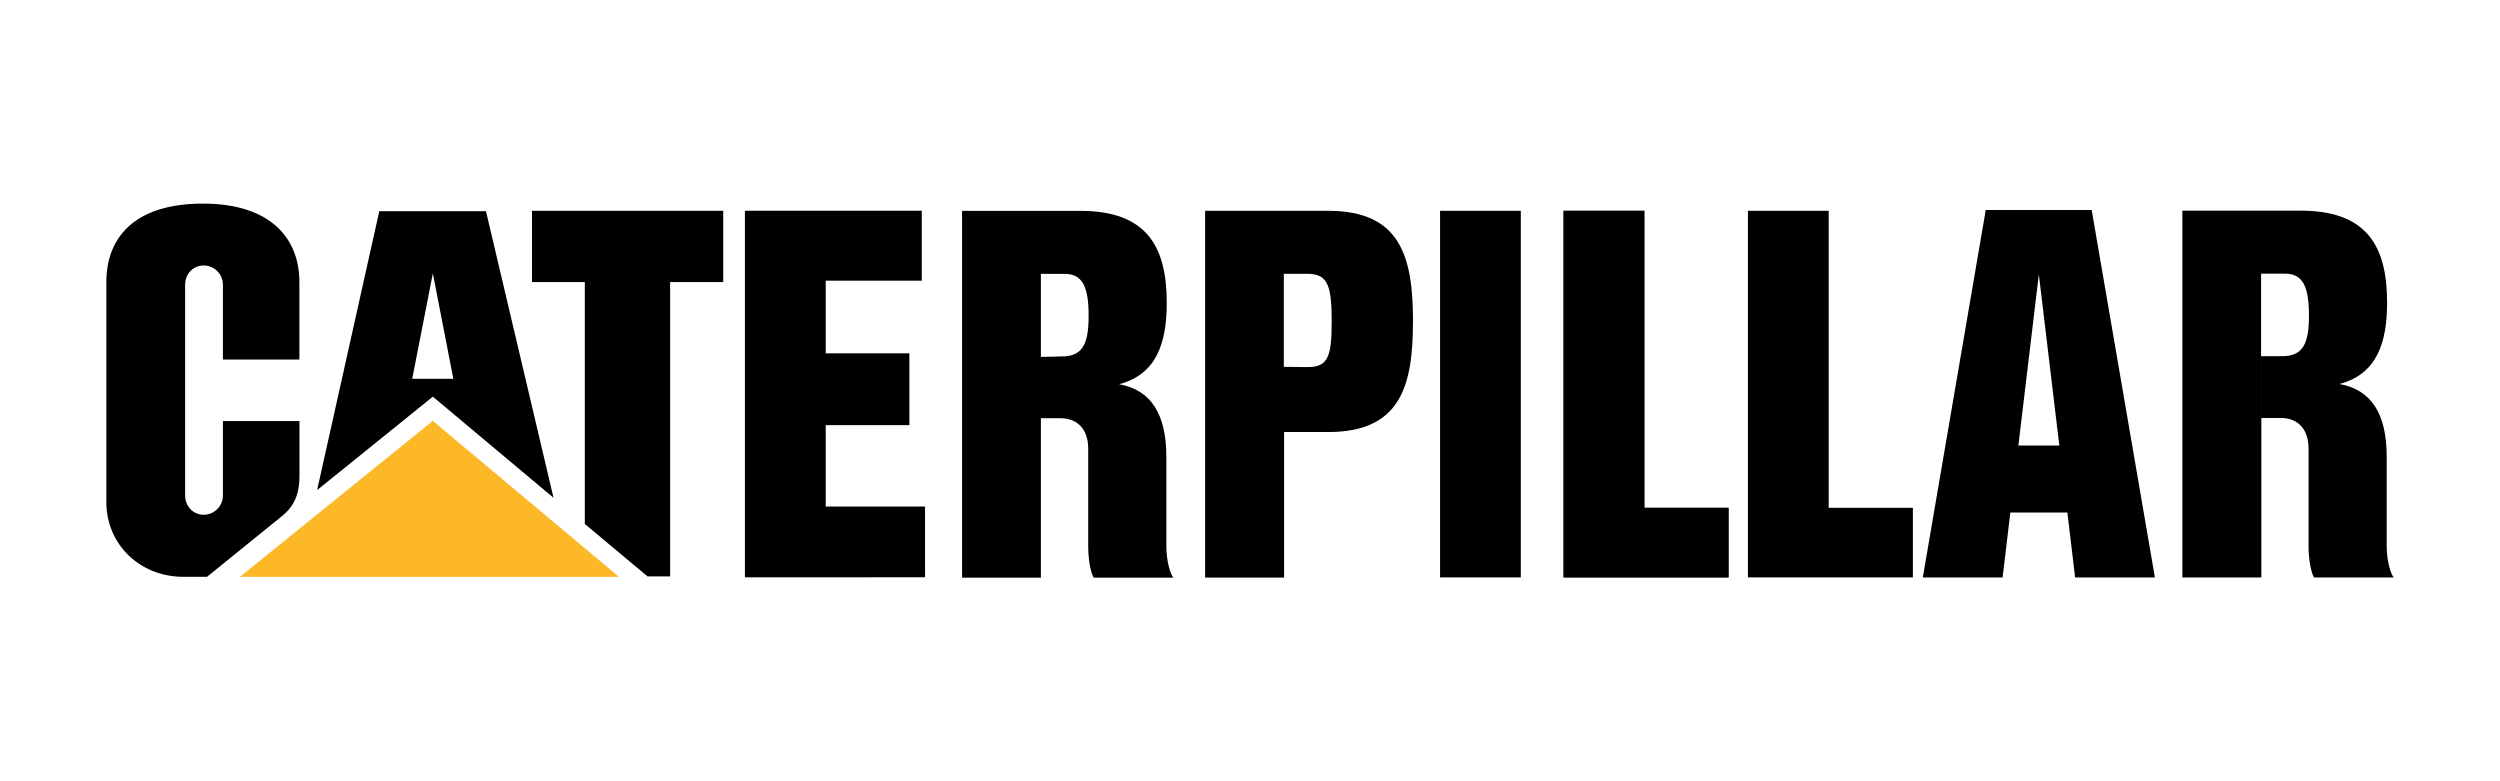
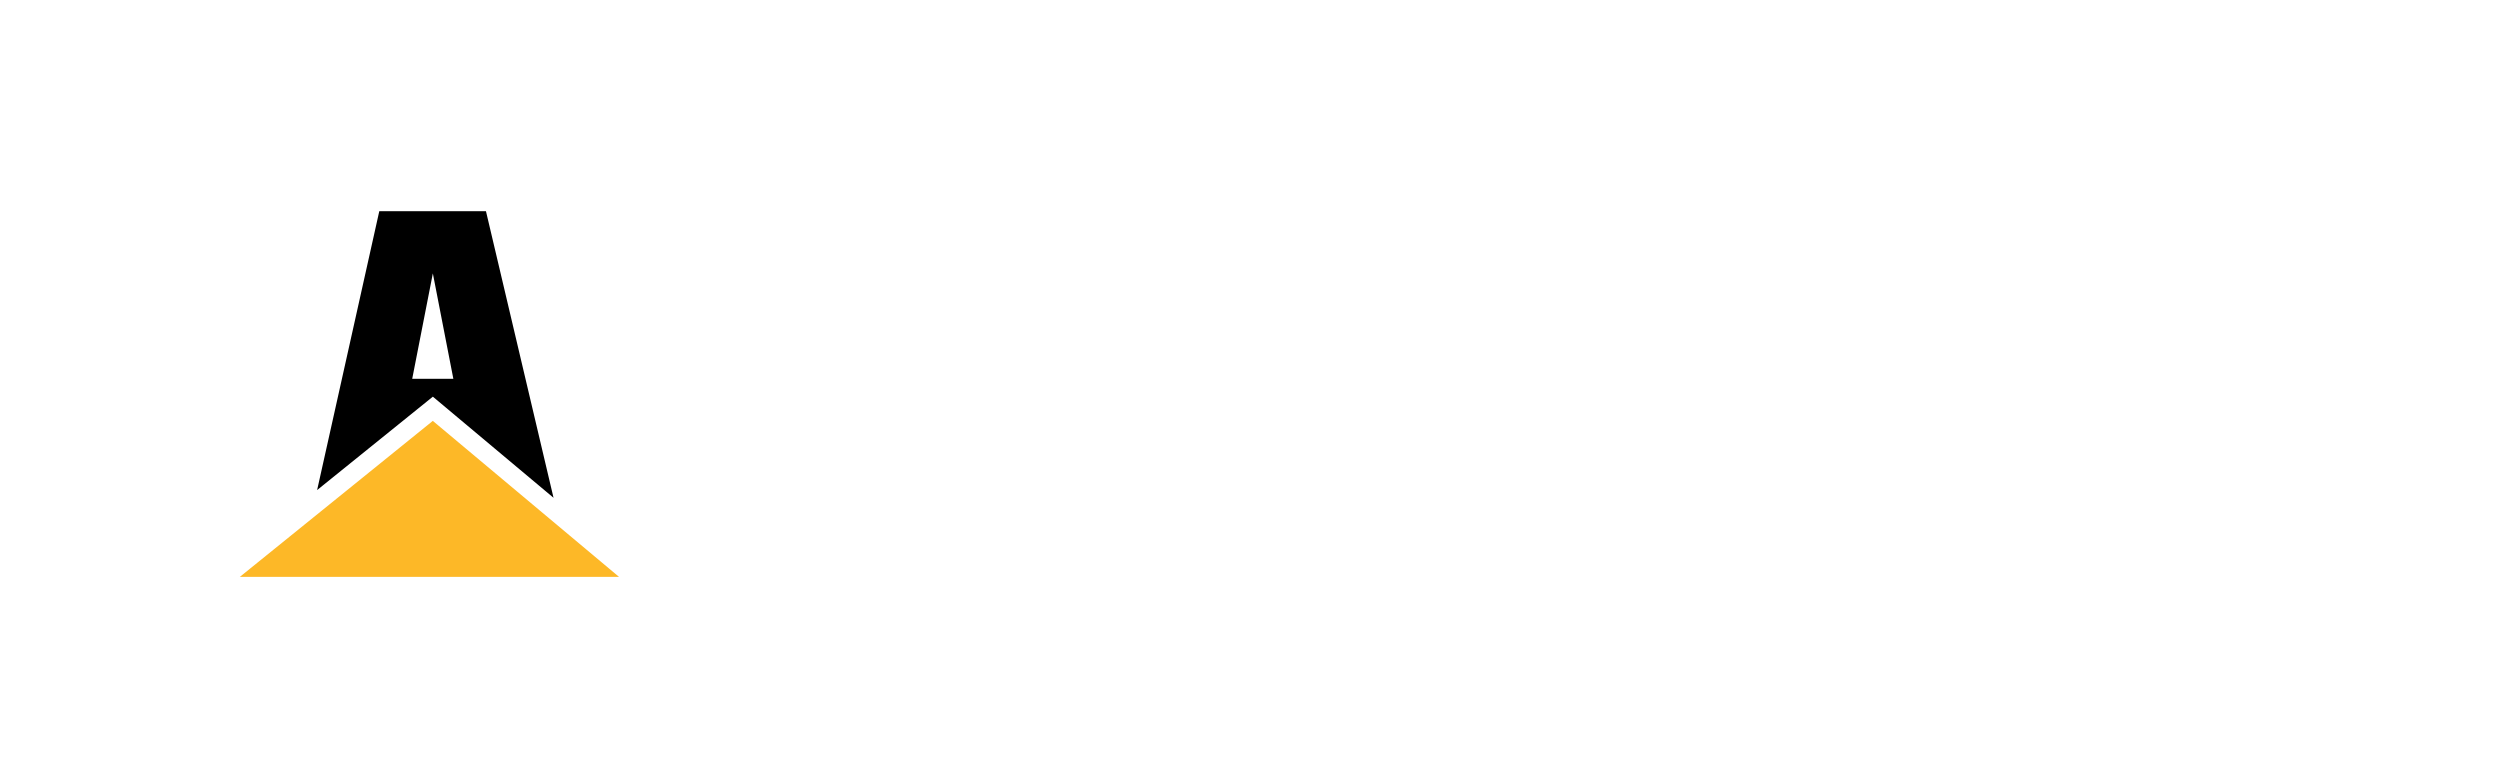
<svg xmlns="http://www.w3.org/2000/svg" id="Capa_1" viewBox="0 0 800 250">
  <defs>
    <style>.cls-1,.cls-2{stroke-width:0px;}.cls-2{fill:#fdb827;}</style>
  </defs>
-   <path class="cls-1" d="m333.08,114.21l6.65-.15c6.52,0,8.63-3.7,8.63-12.95s-1.89-13.47-7.66-13.47h-7.62v97.21h-25.22v-117.37s37.86,0,37.86,0c21.13,0,27.64,11.27,27.64,29.41,0,12.86-3.26,22.89-15.23,26.06,10.3,1.85,15.1,9.71,15.1,23.2v28.48c0,5.2,1.37,9.25,2.25,10.22h-25.49c-.7-1.01-1.76-4.85-1.76-10.04v-31.21c0-5.59-2.86-9.77-8.94-9.77h-6.21v-19.62m-242.53,50.68c4.51-3.76,5.28-8.42,5.28-12.59v-17.55h-24.5v23.81c0,3.4-2.76,6.16-6.16,6.16s-5.93-2.76-5.93-6.16v-67.45c0-3.41,2.53-6.16,5.93-6.16s6.16,2.76,6.16,6.16v23.95h24.47v-24.85c0-13.73-8.97-25.04-30.84-25.06-22.45,0-30.93,11.35-30.93,25.09v70.43c0,13.61,10.81,23.91,24.63,23.91h7.59l24.3-19.69Zm633-50.9v-26.42h7.66c5.77,0,7.66,4.23,7.66,13.47s-2.11,12.94-8.63,12.94h-6.69l.09,19.77h6.16c6.07,0,8.94,4.18,8.94,9.77v31.22c0,5.2,1.06,9.03,1.76,10.04h25.49c-.88-.97-2.25-5.02-2.25-10.21v-28.49c0-13.49-4.8-21.35-15.1-23.2,11.97-3.17,15.23-13.2,15.23-26.06,0-18.14-6.52-29.41-27.65-29.41h-37.86v117.37h25.27v-51.02l-.09-19.77Zm-62,50.03l-2.57-21.47-6.55-54.76-6.55,54.77h13.1s2.57,21.46,2.57,21.46h-18.24s-2.48,20.76-2.48,20.76h-25.53l20.14-117.59h33.9l20.23,117.59h-25.53l-2.48-20.76Zm-161.2,20.75v-117.32h25.84v95.05h26.94v22.27h-52.79Zm-39.53,0h25.84v-117.32h-25.84v117.32Z" />
-   <path class="cls-1" d="m500.34,184.77v-117.32h25.84v95.05h26.94v22.27h-52.79Zm59,0v-117.32h25.84v95.05h26.94v22.27h-52.78Zm-107.19-81.92c0,20.6-3.92,35.4-27.12,35.4h-14.13l-.09-20.87,7.71.09c6.51,0,7.62-3.52,7.62-14.62s-1.1-15.23-7.66-15.23h-7.66v29.76l.09,20.87v46.58h-25.27v-117.37s39.4,0,39.4,0c23.2,0,27.12,14.79,27.12,35.39m-187.93-13.03v23.24h26.77v22.98h-26.77v26.06h31.78s.01,22.63.01,22.63l-57.65.02v-117.32h-.02,56.62v22.38h-30.73Zm-77.09,77.84v-77.39h-16.9v-22.81h61.19v22.81h-16.99v94.18h-7.24l-20.05-16.78Z" />
  <path class="cls-2" d="m198.09,184.6l-59.59-49.92-61.75,49.92h121.34Z" />
  <path class="cls-1" d="m131.91,121.21l6.6-33.72,6.56,33.72h-13.16l6.6,5.72,38.62,32.36-21.62-91.7h-34.14l-19.89,89.23,37.04-29.89-6.6-5.72Z" />
</svg>